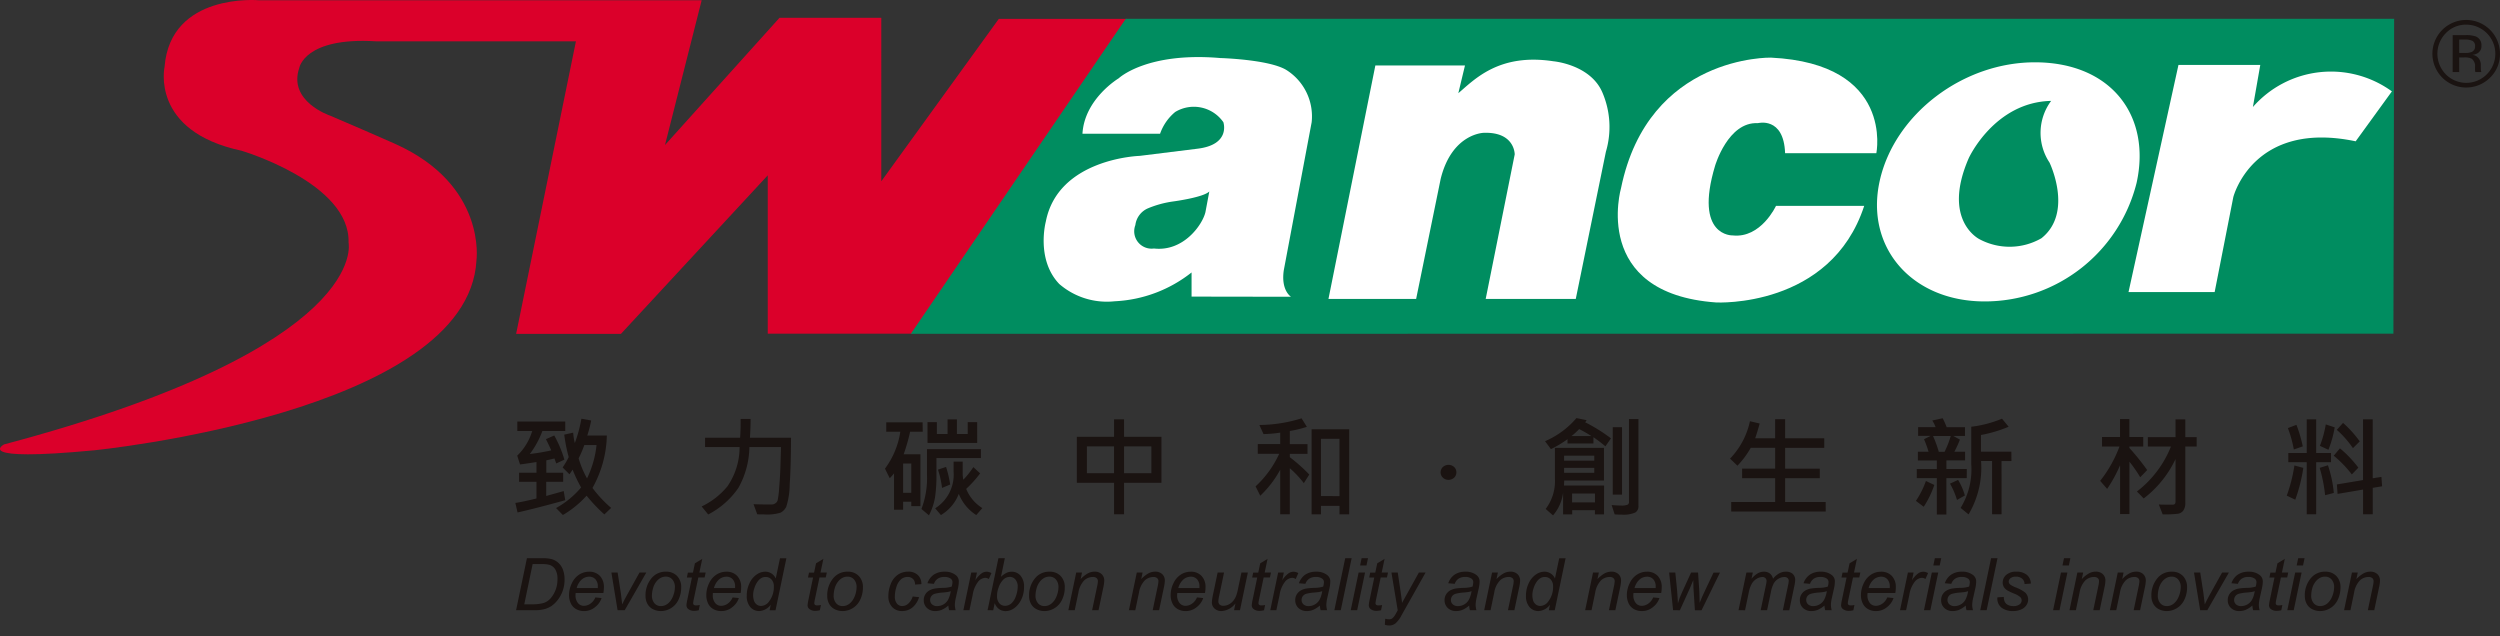
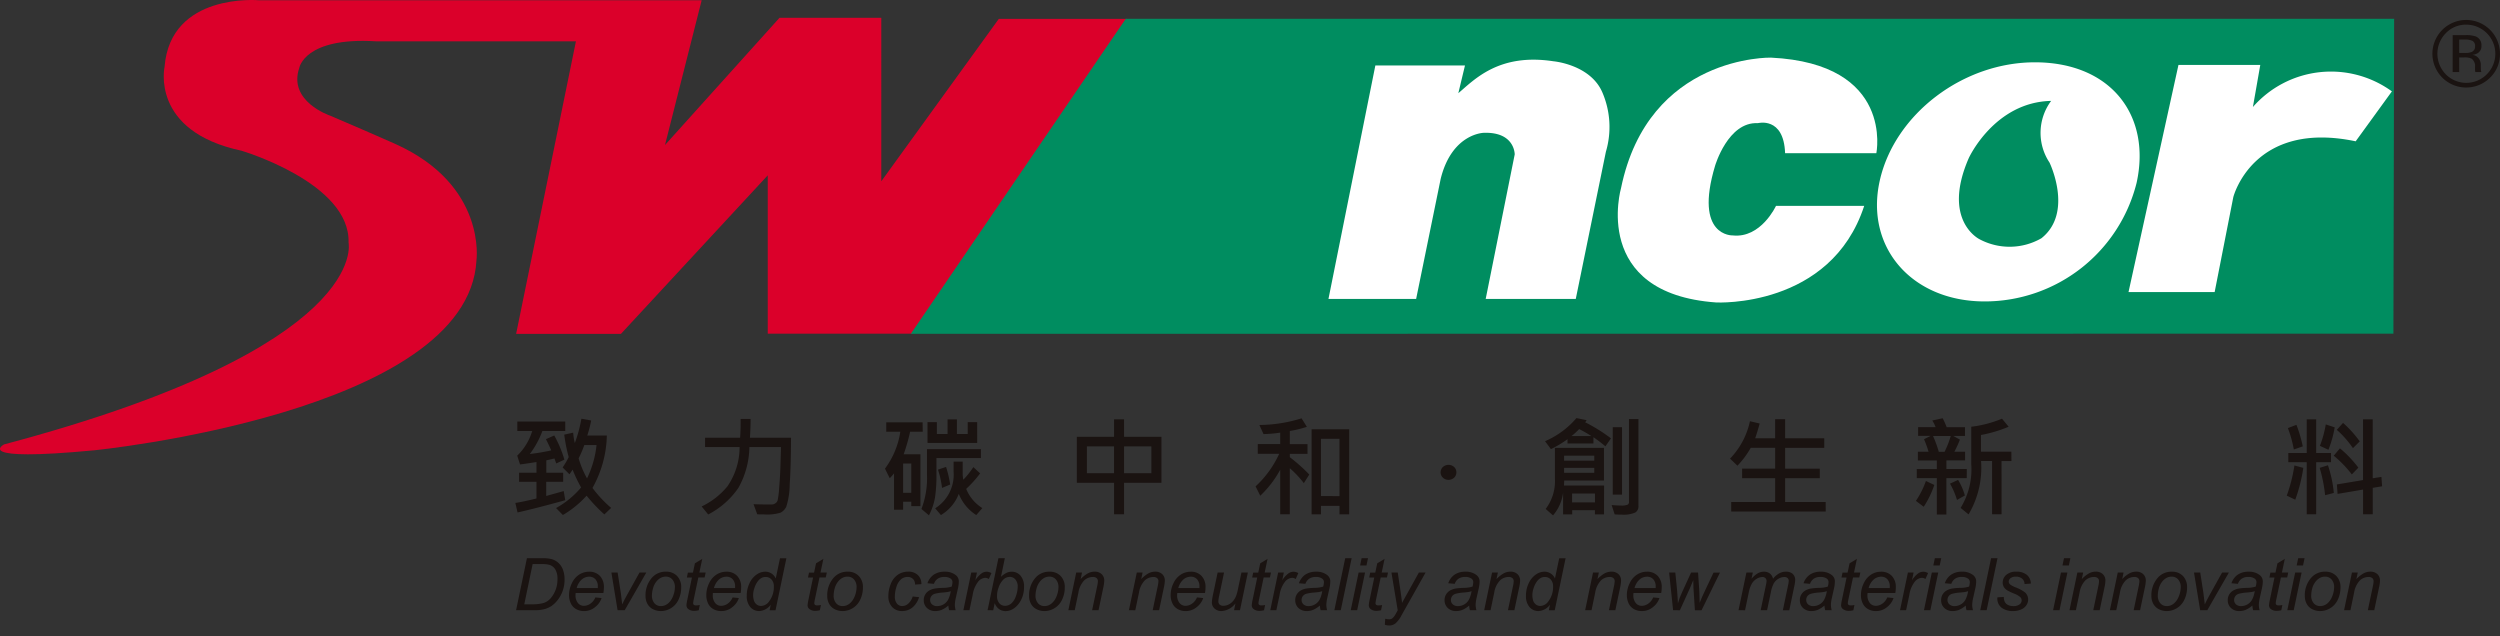
<svg xmlns="http://www.w3.org/2000/svg" width="220" height="56" viewBox="0 0 220 56">
  <rect x="0" y="0" width="220" height="56" fill="#333333" stroke="none" />
  <defs>
    <clipPath id="clip-path">
      <rect id="Rectangle_802" data-name="Rectangle 802" width="220" height="56" transform="translate(581 5128)" fill="#fff" stroke="#707070" stroke-width="1" />
    </clipPath>
  </defs>
  <g id="swancor-logo" transform="translate(-581 -5128)" clip-path="url(#clip-path)">
    <g id="Group_1712" data-name="Group 1712" transform="translate(331.119 4680.934)">
      <g id="Group_1707" data-name="Group 1707" transform="translate(249.881 447.066)">
        <g id="Group_1706" data-name="Group 1706" transform="translate(0)">
          <path id="Path_524" data-name="Path 524" d="M311.628,447.087H272.639s-7.755-.685-8.275,5.852c0,0-1.276,5.666,6.749,7.385,0,0,9.609,2.83,9.441,8.089,0,0,2.075,9.151-30.313,17.76,0,0-2.934,1.55,7.92.52,0,0,32.915-3.271,33.648-16.706,0,0,.928-6.655-7.174-10.269,0,0-2.62-1.165-5.718-2.481,0,0-3.709-1.247-2.7-4.193,0,0,.452-2.731,6.746-2.343h17.6L295.3,476.447h9.223l12.92-13.951v13.93h12.707l18.916-27.7H337.777l-10.342,14.293V448.635h-8.96L308.4,459.828Z" transform="translate(-249.881 -447.066)" fill="#db002a" fill-rule="evenodd" />
          <path id="Path_525" data-name="Path 525" d="M700.913,455.98h111.62l-.064,27.707L682,483.7Z" transform="translate(-601.849 -454.324)" fill="#008d60" fill-rule="evenodd" />
          <path id="Path_526" data-name="Path 526" d="M1258.891,497.819h7.58l1.641-8.355s1.725-6.812,10.769-4.914l3.188-4.394a9.125,9.125,0,0,0-12.232,1.376l.649-3.7h-7.2Z" transform="translate(-1071.582 -472.115)" fill="#fff" fill-rule="evenodd" />
          <path id="Path_527" data-name="Path 527" d="M883.763,475.852h7.887l-.585,2.438c1.4-1.174,3.548-3.544,8.358-2.809,0,0,3.287.276,4.332,2.777a7.692,7.692,0,0,1,.294,5.192L901.4,496.395h-7.927l2.553-12.717s.024-1.995-2.725-1.9c0,0-2.793.046-3.788,4.045l-2.161,10.573h-7.715Z" transform="translate(-762.732 -470.09)" fill="#fff" fill-rule="evenodd" />
-           <path id="Path_528" data-name="Path 528" d="M768.2,479.841a4.818,4.818,0,0,0-2.244-4.608c-1.551-.922-5.8-1.039-5.8-1.039-6.486-.556-8.939,1.784-8.939,1.784s-3.009,1.8-3.187,4.876h6.831a4.326,4.326,0,0,1,1.332-1.915,3.167,3.167,0,0,1,4.237.9s.686,1.993-2.316,2.338l-5.047.626s-7.181.21-8.262,5.787c0,0-.887,3.313,1.179,5.482a6.407,6.407,0,0,0,4.883,1.526,11.784,11.784,0,0,0,6.765-2.536v2.125l8.753.014s-.907-.544-.635-2.347Zm-9.349,7.919c-.258,1.092-1.919,3.492-4.531,3.194a1.528,1.528,0,0,1-1.634-2.061,1.853,1.853,0,0,1,1.114-1.477,8.952,8.952,0,0,1,2.2-.6s2.663-.35,3.193-.881Z" transform="translate(-652.774 -469.086)" fill="#fff" fill-rule="evenodd" />
          <path id="Path_529" data-name="Path 529" d="M1031.483,482.772h8.028s1.6-7.88-9.276-8.408c0,0-10.781-.254-13.191,11.479,0,0-2.689,9.278,8.375,10.067,0,0,10.075.525,13.023-8.5h-7.763s-1.321,2.87-3.808,2.6c0,0-3.435.132-1.552-6.128,0,0,1.139-3.893,3.761-3.751,0,0,2.284-.614,2.4,2.634" transform="translate(-874.392 -469.293)" fill="#fff" fill-rule="evenodd" />
          <path id="Path_530" data-name="Path 530" d="M1153.739,476.586c-6.405-.055-12.454,4.559-13.761,10.425s2.832,10.617,9.234,10.617a13.785,13.785,0,0,0,13.368-10.423c1.3-5.867-2.171-10.564-8.841-10.62m.466,15.484a5.618,5.618,0,0,1-5.441.087s-3.354-1.626-.949-7.143c0,0,2.251-4.924,7.247-5.032a4.72,4.72,0,0,0-.142,5.428s2.136,4.4-.715,6.66" transform="translate(-974.562 -471.102)" fill="#fff" fill-rule="evenodd" />
          <path id="Path_531" data-name="Path 531" d="M1404.146,457.739a2.586,2.586,0,0,0,0,3.62,2.542,2.542,0,0,0,3.608,0,2.559,2.559,0,0,0-1.807-4.37,2.445,2.445,0,0,0-1.8.749m3.9,3.909a2.973,2.973,0,1,1,.867-2.1,2.859,2.859,0,0,1-.867,2.1m-1.545-3.226a1.462,1.462,0,0,0-.689-.122h-.488v1.18h.518a1.49,1.49,0,0,0,.54-.072.5.5,0,0,0,.338-.509.494.494,0,0,0-.219-.477m-.614-.511a2.552,2.552,0,0,1,.893.114.812.812,0,0,1,.5.825.708.708,0,0,1-.319.642,1.214,1.214,0,0,1-.473.159.794.794,0,0,1,.561.317.942.942,0,0,1,.177.5v.238c0,.077.005.158.008.243a.477.477,0,0,0,.028.172l.017.04h-.534c0-.01,0-.022-.006-.035a.082.082,0,0,1-.008-.036l-.015-.106v-.255a.808.808,0,0,0-.3-.748,1.4,1.4,0,0,0-.641-.107h-.451v1.287h-.575V457.91Z" transform="translate(-1188.916 -454.819)" fill="#1a1311" fill-rule="evenodd" />
        </g>
      </g>
      <g id="Group_1709" data-name="Group 1709" transform="translate(295.293 496.189)">
        <g id="Group_1708" data-name="Group 1708" transform="translate(0 0)">
          <path id="Path_532" data-name="Path 532" d="M495,716.25l.955-4.575h1.38a3.043,3.043,0,0,1,.758.072,1.453,1.453,0,0,1,.64.345,1.56,1.56,0,0,1,.4.619,2.45,2.45,0,0,1,.134.834,2.9,2.9,0,0,1-.167,1.006,2.933,2.933,0,0,1-.437.8,2.446,2.446,0,0,1-.565.54,2.126,2.126,0,0,1-.7.288,3.361,3.361,0,0,1-.752.072Zm.721-.518h.724a3.767,3.767,0,0,0,.87-.091,1.285,1.285,0,0,0,.406-.165,1.6,1.6,0,0,0,.4-.372,2.538,2.538,0,0,0,.379-.7,2.606,2.606,0,0,0,.142-.891,1.567,1.567,0,0,0-.194-.854.922.922,0,0,0-.493-.395,2.425,2.425,0,0,0-.69-.072h-.808Z" transform="translate(-494.997 -711.675)" fill="#1a1311" />
          <path id="Path_533" data-name="Path 533" d="M522.415,720.323l.549.056a1.661,1.661,0,0,1-.544.777,1.5,1.5,0,0,1-1.016.369,1.374,1.374,0,0,1-.675-.17,1.116,1.116,0,0,1-.468-.495,1.645,1.645,0,0,1-.161-.74,2.353,2.353,0,0,1,.251-1.053,1.789,1.789,0,0,1,.651-.758,1.606,1.606,0,0,1,.864-.248,1.253,1.253,0,0,1,.947.368,1.389,1.389,0,0,1,.354,1.005,2.981,2.981,0,0,1-.044.5h-2.44a1.341,1.341,0,0,0-.013.175,1.049,1.049,0,0,0,.214.71.667.667,0,0,0,.523.245,1.007,1.007,0,0,0,.571-.19A1.243,1.243,0,0,0,522.415,720.323Zm-1.642-.821h1.86c0-.058,0-.1,0-.125a.917.917,0,0,0-.212-.651.716.716,0,0,0-.546-.226,1,1,0,0,0-.66.25A1.494,1.494,0,0,0,520.773,719.5Z" transform="translate(-515.436 -716.874)" fill="#1a1311" />
          <path id="Path_534" data-name="Path 534" d="M540.717,721.777l-.543-3.314h.549l.284,1.826q.047.3.116.977.162-.353.415-.808l1.108-1.994h.6l-1.9,3.314Z" transform="translate(-531.782 -717.202)" fill="#1a1311" />
          <path id="Path_535" data-name="Path 535" d="M556.337,720.191a2.316,2.316,0,0,1,.571-1.607,1.582,1.582,0,0,1,1.236-.524,1.29,1.29,0,0,1,.966.375,1.383,1.383,0,0,1,.367,1.011,2.47,2.47,0,0,1-.231,1.063,1.714,1.714,0,0,1-.657.753,1.683,1.683,0,0,1-.9.262,1.5,1.5,0,0,1-.7-.165,1.148,1.148,0,0,1-.484-.468A1.425,1.425,0,0,1,556.337,720.191Zm.565-.056a1.007,1.007,0,0,0,.225.71.744.744,0,0,0,.571.242.94.94,0,0,0,.359-.073,1.037,1.037,0,0,0,.33-.223,1.523,1.523,0,0,0,.261-.342,2.02,2.02,0,0,0,.173-.414,2,2,0,0,0,.1-.593,1,1,0,0,0-.226-.7.738.738,0,0,0-.57-.248.949.949,0,0,0-.484.127,1.291,1.291,0,0,0-.395.37,1.657,1.657,0,0,0-.259.567A2.348,2.348,0,0,0,556.9,720.135Z" transform="translate(-544.943 -716.874)" fill="#1a1311" />
          <path id="Path_536" data-name="Path 536" d="M576.9,716.039l-.094.462a1.544,1.544,0,0,1-.393.053.814.814,0,0,1-.537-.165.42.42,0,0,1-.15-.34,3.424,3.424,0,0,1,.081-.5l.4-1.926h-.447l.091-.437h.446l.172-.815.646-.39-.253,1.2h.555l-.094.437h-.552l-.384,1.832a3.421,3.421,0,0,0-.072.418.2.2,0,0,0,.058.153.276.276,0,0,0,.189.053A1.351,1.351,0,0,0,576.9,716.039Z" transform="translate(-560.729 -711.923)" fill="#1a1311" />
          <path id="Path_537" data-name="Path 537" d="M587.449,720.323l.549.056a1.662,1.662,0,0,1-.545.777,1.5,1.5,0,0,1-1.016.369,1.374,1.374,0,0,1-.675-.17,1.116,1.116,0,0,1-.468-.495,1.644,1.644,0,0,1-.16-.74,2.356,2.356,0,0,1,.251-1.053,1.79,1.79,0,0,1,.651-.758,1.607,1.607,0,0,1,.864-.248,1.254,1.254,0,0,1,.947.368,1.39,1.39,0,0,1,.354,1.005,2.981,2.981,0,0,1-.044.5h-2.44a1.352,1.352,0,0,0-.013.175,1.05,1.05,0,0,0,.214.71.667.667,0,0,0,.523.245,1.006,1.006,0,0,0,.571-.19A1.243,1.243,0,0,0,587.449,720.323Zm-1.642-.821h1.86c0-.058,0-.1,0-.125a.917.917,0,0,0-.212-.651.716.716,0,0,0-.546-.226,1,1,0,0,0-.66.25A1.5,1.5,0,0,0,585.808,719.5Z" transform="translate(-568.391 -716.874)" fill="#1a1311" />
          <path id="Path_538" data-name="Path 538" d="M606.411,715.77a1.361,1.361,0,0,1-1.011.555,1.013,1.013,0,0,1-.785-.348,1.46,1.46,0,0,1-.314-1.01,2.46,2.46,0,0,1,.248-1.106,1.874,1.874,0,0,1,.621-.751,1.336,1.336,0,0,1,.748-.25,1,1,0,0,1,.933.6l.375-1.782h.562l-.955,4.575h-.521Zm-1.548-.908a1.746,1.746,0,0,0,.069.546.721.721,0,0,0,.234.333.615.615,0,0,0,.4.133.883.883,0,0,0,.7-.4,2.051,2.051,0,0,0,.418-1.311.867.867,0,0,0-.206-.615.677.677,0,0,0-.518-.222.759.759,0,0,0-.37.091,1.081,1.081,0,0,0-.331.307,1.939,1.939,0,0,0-.276.551A1.877,1.877,0,0,0,604.864,714.861Z" transform="translate(-583.998 -711.675)" fill="#1a1311" />
          <path id="Path_539" data-name="Path 539" d="M634.287,716.039l-.094.462a1.541,1.541,0,0,1-.393.053.814.814,0,0,1-.537-.165.42.42,0,0,1-.15-.34,3.426,3.426,0,0,1,.081-.5l.4-1.926h-.447l.091-.437h.446l.172-.815.646-.39-.252,1.2h.555l-.094.437h-.552l-.384,1.832a3.408,3.408,0,0,0-.072.418.2.2,0,0,0,.058.153.275.275,0,0,0,.189.053A1.353,1.353,0,0,0,634.287,716.039Z" transform="translate(-607.457 -711.923)" fill="#1a1311" />
          <path id="Path_540" data-name="Path 540" d="M642.421,720.191a2.316,2.316,0,0,1,.571-1.607,1.583,1.583,0,0,1,1.236-.524,1.29,1.29,0,0,1,.966.375,1.383,1.383,0,0,1,.367,1.011,2.474,2.474,0,0,1-.231,1.063,1.717,1.717,0,0,1-.657.753,1.682,1.682,0,0,1-.9.262,1.5,1.5,0,0,1-.7-.165,1.146,1.146,0,0,1-.484-.468A1.426,1.426,0,0,1,642.421,720.191Zm.565-.056a1.007,1.007,0,0,0,.225.71.744.744,0,0,0,.571.242.938.938,0,0,0,.359-.073,1.038,1.038,0,0,0,.331-.223,1.513,1.513,0,0,0,.261-.342,2.231,2.231,0,0,0,.27-1.006,1,1,0,0,0-.226-.7.738.738,0,0,0-.57-.248.948.948,0,0,0-.484.127,1.291,1.291,0,0,0-.395.37,1.655,1.655,0,0,0-.259.567A2.353,2.353,0,0,0,642.986,720.135Z" transform="translate(-615.036 -716.874)" fill="#1a1311" />
          <path id="Path_541" data-name="Path 541" d="M673.509,720.242l.564.059a1.9,1.9,0,0,1-.6.922,1.423,1.423,0,0,1-.891.3,1.159,1.159,0,0,1-.876-.35,1.354,1.354,0,0,1-.335-.977,2.782,2.782,0,0,1,.215-1.067,1.726,1.726,0,0,1,.616-.8,1.588,1.588,0,0,1,.916-.273,1.167,1.167,0,0,1,.846.3,1.059,1.059,0,0,1,.312.8l-.556.037a.674.674,0,0,0-.182-.493.643.643,0,0,0-.473-.178.874.874,0,0,0-.59.216,1.416,1.416,0,0,0-.392.654,2.734,2.734,0,0,0-.142.844.938.938,0,0,0,.187.636.592.592,0,0,0,.462.212.813.813,0,0,0,.526-.209A1.379,1.379,0,0,0,673.509,720.242Z" transform="translate(-638.606 -716.874)" fill="#1a1311" />
          <path id="Path_542" data-name="Path 542" d="M690.318,721.037a2.229,2.229,0,0,1-.565.37,1.45,1.45,0,0,1-.58.117,1.022,1.022,0,0,1-.74-.27.917.917,0,0,1-.281-.691.945.945,0,0,1,.127-.492.992.992,0,0,1,.335-.343,1.486,1.486,0,0,1,.512-.185,5.687,5.687,0,0,1,.722-.06,2.588,2.588,0,0,0,.763-.112,1.465,1.465,0,0,0,.066-.384.371.371,0,0,0-.144-.309.909.909,0,0,0-.574-.156,1,1,0,0,0-.582.158.887.887,0,0,0-.329.448l-.571-.05a1.489,1.489,0,0,1,.554-.755,1.643,1.643,0,0,1,.956-.262,1.493,1.493,0,0,1,.974.293.692.692,0,0,1,.275.568,2.856,2.856,0,0,1-.078.615l-.184.824a3.106,3.106,0,0,0-.087.639,2.132,2.132,0,0,0,.069.449h-.571A2.1,2.1,0,0,1,690.318,721.037Zm.209-1.267a1.36,1.36,0,0,1-.254.072q-.136.025-.454.053a3.46,3.46,0,0,0-.7.111.579.579,0,0,0-.305.214.551.551,0,0,0-.1.325.51.51,0,0,0,.164.39.66.66,0,0,0,.467.153,1.1,1.1,0,0,0,.949-.562A2.418,2.418,0,0,0,690.527,719.77Z" transform="translate(-652.273 -716.874)" fill="#1a1311" />
          <path id="Path_543" data-name="Path 543" d="M706.919,721.449l.693-3.314h.5l-.14.677a2.3,2.3,0,0,1,.5-.568.825.825,0,0,1,.5-.184.982.982,0,0,1,.415.122l-.231.524a.539.539,0,0,0-.322-.106.871.871,0,0,0-.609.331,2.516,2.516,0,0,0-.49,1.189l-.281,1.329Z" transform="translate(-667.554 -716.874)" fill="#1a1311" />
          <path id="Path_544" data-name="Path 544" d="M718.377,716.25l.955-4.575h.565l-.34,1.636a1.99,1.99,0,0,1,.487-.348,1.07,1.07,0,0,1,.456-.1,1,1,0,0,1,.776.346,1.463,1.463,0,0,1,.31,1.008,2.47,2.47,0,0,1-.125.805,2.233,2.233,0,0,1-.309.613,1.935,1.935,0,0,1-.38.4,1.509,1.509,0,0,1-.4.222,1.175,1.175,0,0,1-.4.073.988.988,0,0,1-.577-.174,1.118,1.118,0,0,1-.39-.529l-.131.627Zm.836-1.36,0,.106a.925.925,0,0,0,.2.646.658.658,0,0,0,.505.222.833.833,0,0,0,.545-.207,1.489,1.489,0,0,0,.407-.648,2.4,2.4,0,0,0,.159-.811.956.956,0,0,0-.2-.649.634.634,0,0,0-.5-.231.811.811,0,0,0-.561.236,1.764,1.764,0,0,0-.428.726A1.924,1.924,0,0,0,719.213,714.89Z" transform="translate(-676.883 -711.675)" fill="#1a1311" />
          <path id="Path_545" data-name="Path 545" d="M738.049,720.191a2.316,2.316,0,0,1,.571-1.607,1.582,1.582,0,0,1,1.236-.524,1.291,1.291,0,0,1,.966.375,1.383,1.383,0,0,1,.367,1.011,2.473,2.473,0,0,1-.231,1.063,1.714,1.714,0,0,1-.657.753,1.682,1.682,0,0,1-.9.262,1.5,1.5,0,0,1-.7-.165,1.147,1.147,0,0,1-.484-.468A1.425,1.425,0,0,1,738.049,720.191Zm.565-.056a1.007,1.007,0,0,0,.225.71.744.744,0,0,0,.571.242.94.94,0,0,0,.359-.073,1.038,1.038,0,0,0,.33-.223,1.519,1.519,0,0,0,.261-.342,2.024,2.024,0,0,0,.173-.414,2,2,0,0,0,.1-.593,1,1,0,0,0-.226-.7.738.738,0,0,0-.57-.248.949.949,0,0,0-.484.127,1.292,1.292,0,0,0-.395.37,1.657,1.657,0,0,0-.259.567A2.348,2.348,0,0,0,738.614,720.135Z" transform="translate(-692.901 -716.874)" fill="#1a1311" />
          <path id="Path_546" data-name="Path 546" d="M756.648,721.449l.692-3.314h.512l-.122.577a2.717,2.717,0,0,1,.624-.5,1.239,1.239,0,0,1,.593-.156.88.88,0,0,1,.632.219.768.768,0,0,1,.229.583,3.257,3.257,0,0,1-.081.581l-.421,2.007h-.565l.44-2.1a2.431,2.431,0,0,0,.066-.453.344.344,0,0,0-.114-.268.475.475,0,0,0-.329-.1,1.11,1.11,0,0,0-.772.312,2,2,0,0,0-.5,1.071l-.321,1.542Z" transform="translate(-708.045 -716.874)" fill="#1a1311" />
          <path id="Path_547" data-name="Path 547" d="M785.343,721.449l.692-3.314h.512l-.122.577a2.713,2.713,0,0,1,.624-.5,1.238,1.238,0,0,1,.593-.156.88.88,0,0,1,.632.219.768.768,0,0,1,.229.583,3.261,3.261,0,0,1-.081.581L788,721.449h-.565l.44-2.1a2.423,2.423,0,0,0,.066-.453.344.344,0,0,0-.114-.268.475.475,0,0,0-.329-.1,1.11,1.11,0,0,0-.772.312,2,2,0,0,0-.5,1.071l-.321,1.542Z" transform="translate(-731.41 -716.874)" fill="#1a1311" />
          <path id="Path_548" data-name="Path 548" d="M807.432,720.323l.549.056a1.664,1.664,0,0,1-.545.777,1.5,1.5,0,0,1-1.016.369,1.374,1.374,0,0,1-.675-.17,1.115,1.115,0,0,1-.468-.495,1.644,1.644,0,0,1-.161-.74,2.354,2.354,0,0,1,.251-1.053,1.788,1.788,0,0,1,.651-.758,1.606,1.606,0,0,1,.864-.248,1.254,1.254,0,0,1,.947.368,1.39,1.39,0,0,1,.354,1.005,2.987,2.987,0,0,1-.044.5H805.7a1.341,1.341,0,0,0-.013.175,1.05,1.05,0,0,0,.214.71.667.667,0,0,0,.523.245,1.007,1.007,0,0,0,.571-.19A1.243,1.243,0,0,0,807.432,720.323Zm-1.642-.821h1.86c0-.058,0-.1,0-.125a.917.917,0,0,0-.212-.651.716.716,0,0,0-.546-.226,1,1,0,0,0-.66.25A1.5,1.5,0,0,0,805.79,719.5Z" transform="translate(-747.51 -716.874)" fill="#1a1311" />
          <path id="Path_549" data-name="Path 549" d="M826.7,721.178a1.667,1.667,0,0,1-1.22.674.872.872,0,0,1-.62-.22.709.709,0,0,1-.236-.538,4.121,4.121,0,0,1,.106-.718l.4-1.913h.565l-.443,2.119a2.143,2.143,0,0,0-.056.412.375.375,0,0,0,.114.292.48.48,0,0,0,.336.1,1.012,1.012,0,0,0,.463-.115,1.234,1.234,0,0,0,.39-.312,1.638,1.638,0,0,0,.267-.465,4.146,4.146,0,0,0,.159-.6l.3-1.432h.565l-.693,3.314h-.521Z" transform="translate(-763.391 -717.202)" fill="#1a1311" />
          <path id="Path_550" data-name="Path 550" d="M844.711,716.039l-.094.462a1.544,1.544,0,0,1-.393.053.813.813,0,0,1-.537-.165.419.419,0,0,1-.15-.34,3.424,3.424,0,0,1,.081-.5l.4-1.926h-.446l.091-.437h.446l.172-.815.646-.39-.253,1.2h.555l-.093.437h-.552l-.384,1.832a3.421,3.421,0,0,0-.072.418.2.2,0,0,0,.058.153.276.276,0,0,0,.189.053A1.351,1.351,0,0,0,844.711,716.039Z" transform="translate(-778.794 -711.923)" fill="#1a1311" />
          <path id="Path_551" data-name="Path 551" d="M852.308,721.449l.693-3.314h.5l-.14.677a2.291,2.291,0,0,1,.5-.568.825.825,0,0,1,.5-.184.984.984,0,0,1,.415.122l-.231.524a.539.539,0,0,0-.322-.106.871.871,0,0,0-.609.331,2.515,2.515,0,0,0-.49,1.189l-.281,1.329Z" transform="translate(-785.936 -716.874)" fill="#1a1311" />
          <path id="Path_552" data-name="Path 552" d="M866.3,721.037a2.233,2.233,0,0,1-.564.37,1.451,1.451,0,0,1-.581.117,1.022,1.022,0,0,1-.74-.27.917.917,0,0,1-.281-.691.946.946,0,0,1,.127-.492.991.991,0,0,1,.335-.343,1.486,1.486,0,0,1,.512-.185,5.687,5.687,0,0,1,.722-.06,2.589,2.589,0,0,0,.763-.112,1.48,1.48,0,0,0,.066-.384.371.371,0,0,0-.144-.309.908.908,0,0,0-.574-.156,1,1,0,0,0-.582.158.887.887,0,0,0-.329.448l-.571-.05a1.491,1.491,0,0,1,.554-.755,1.644,1.644,0,0,1,.957-.262,1.491,1.491,0,0,1,.973.293.69.69,0,0,1,.275.568,2.921,2.921,0,0,1-.077.615l-.185.824a3.15,3.15,0,0,0-.086.639,2.144,2.144,0,0,0,.068.449h-.571A2.067,2.067,0,0,1,866.3,721.037Zm.209-1.267a1.369,1.369,0,0,1-.255.072q-.136.025-.454.053a3.454,3.454,0,0,0-.7.111.578.578,0,0,0-.306.214.551.551,0,0,0-.1.325.51.51,0,0,0,.164.39.659.659,0,0,0,.467.153,1.1,1.1,0,0,0,.949-.562A2.418,2.418,0,0,0,866.509,719.77Z" transform="translate(-795.565 -716.874)" fill="#1a1311" />
          <path id="Path_553" data-name="Path 553" d="M882.666,716.25l.956-4.575h.565l-.955,4.575Z" transform="translate(-810.655 -711.675)" fill="#1a1311" />
          <path id="Path_554" data-name="Path 554" d="M890.425,716.25l.693-3.314h.566l-.693,3.314Zm.824-3.935.134-.64h.561l-.134.64Z" transform="translate(-816.972 -711.675)" fill="#1a1311" />
          <path id="Path_555" data-name="Path 555" d="M900.152,716.039l-.093.462a1.546,1.546,0,0,1-.393.053.813.813,0,0,1-.537-.165.418.418,0,0,1-.15-.34,3.419,3.419,0,0,1,.081-.5l.4-1.926h-.446l.091-.437h.446l.171-.815.646-.39-.253,1.2h.556l-.094.437h-.552l-.384,1.832a3.442,3.442,0,0,0-.072.418.2.2,0,0,0,.058.153.275.275,0,0,0,.189.053A1.352,1.352,0,0,0,900.152,716.039Z" transform="translate(-823.937 -711.923)" fill="#1a1311" />
          <path id="Path_556" data-name="Path 556" d="M906.6,723.057l.034-.531a1.227,1.227,0,0,0,.341.05.457.457,0,0,0,.277-.078,1.289,1.289,0,0,0,.3-.387l.181-.325-.552-3.324h.555l.25,1.676q.075.5.128.992l1.482-2.668h.589l-2.112,3.754a2.392,2.392,0,0,1-.543.727.885.885,0,0,1-.546.178A1.156,1.156,0,0,1,906.6,723.057Z" transform="translate(-830.146 -717.202)" fill="#1a1311" />
          <path id="Path_557" data-name="Path 557" d="M937.045,721.037a2.229,2.229,0,0,1-.565.37,1.447,1.447,0,0,1-.58.117,1.024,1.024,0,0,1-.74-.27.917.917,0,0,1-.281-.691.95.95,0,0,1,.126-.492.989.989,0,0,1,.336-.343,1.478,1.478,0,0,1,.511-.185,5.7,5.7,0,0,1,.723-.06,2.594,2.594,0,0,0,.763-.112,1.476,1.476,0,0,0,.065-.384.373.373,0,0,0-.143-.309.911.911,0,0,0-.575-.156,1,1,0,0,0-.582.158.888.888,0,0,0-.33.448l-.571-.05a1.492,1.492,0,0,1,.554-.755,1.643,1.643,0,0,1,.956-.262,1.493,1.493,0,0,1,.974.293.692.692,0,0,1,.275.568,2.876,2.876,0,0,1-.078.615l-.184.824a3.112,3.112,0,0,0-.087.639,2.139,2.139,0,0,0,.069.449h-.571A2.037,2.037,0,0,1,937.045,721.037Zm.208-1.267a1.352,1.352,0,0,1-.254.072q-.135.025-.454.053a3.458,3.458,0,0,0-.7.111.581.581,0,0,0-.306.214.551.551,0,0,0-.1.325.511.511,0,0,0,.164.39.658.658,0,0,0,.467.153,1.1,1.1,0,0,0,.948-.562A2.367,2.367,0,0,0,937.253,719.77Z" transform="translate(-853.169 -716.874)" fill="#1a1311" />
          <path id="Path_558" data-name="Path 558" d="M953.645,721.449l.693-3.314h.511l-.121.577a2.705,2.705,0,0,1,.624-.5,1.237,1.237,0,0,1,.593-.156.88.88,0,0,1,.632.219.768.768,0,0,1,.229.583,3.261,3.261,0,0,1-.081.581l-.422,2.007h-.565l.44-2.1a2.437,2.437,0,0,0,.065-.453.345.345,0,0,0-.114-.268.473.473,0,0,0-.329-.1,1.108,1.108,0,0,0-.772.312,1.993,1.993,0,0,0-.5,1.071l-.321,1.542Z" transform="translate(-868.449 -716.874)" fill="#1a1311" />
          <path id="Path_559" data-name="Path 559" d="M975.56,715.77a1.363,1.363,0,0,1-1.011.555,1.014,1.014,0,0,1-.786-.348,1.463,1.463,0,0,1-.314-1.01,2.45,2.45,0,0,1,.249-1.106,1.873,1.873,0,0,1,.621-.751,1.331,1.331,0,0,1,.747-.25,1,1,0,0,1,.933.6l.375-1.782h.562l-.955,4.575h-.521Zm-1.548-.908a1.715,1.715,0,0,0,.069.546.713.713,0,0,0,.234.333.611.611,0,0,0,.4.133.885.885,0,0,0,.7-.4,2.051,2.051,0,0,0,.418-1.311.867.867,0,0,0-.206-.615.675.675,0,0,0-.517-.222.76.76,0,0,0-.37.091,1.076,1.076,0,0,0-.331.307,1.925,1.925,0,0,0-.276.551A1.867,1.867,0,0,0,974.012,714.861Z" transform="translate(-884.575 -711.675)" fill="#1a1311" />
          <path id="Path_560" data-name="Path 560" d="M1001.475,721.449l.693-3.314h.511l-.121.577a2.7,2.7,0,0,1,.624-.5,1.237,1.237,0,0,1,.593-.156.879.879,0,0,1,.632.219.768.768,0,0,1,.229.583,3.261,3.261,0,0,1-.081.581l-.422,2.007h-.564l.44-2.1a2.434,2.434,0,0,0,.065-.453.345.345,0,0,0-.114-.268.474.474,0,0,0-.329-.1,1.108,1.108,0,0,0-.772.312,1.993,1.993,0,0,0-.5,1.071l-.321,1.542Z" transform="translate(-907.394 -716.874)" fill="#1a1311" />
          <path id="Path_561" data-name="Path 561" d="M1023.563,720.323l.549.056a1.655,1.655,0,0,1-.545.777,1.5,1.5,0,0,1-1.016.369,1.376,1.376,0,0,1-.676-.17,1.118,1.118,0,0,1-.468-.495,1.655,1.655,0,0,1-.161-.74,2.357,2.357,0,0,1,.252-1.053,1.785,1.785,0,0,1,.65-.758,1.607,1.607,0,0,1,.864-.248,1.252,1.252,0,0,1,.947.368,1.388,1.388,0,0,1,.354,1.005,3,3,0,0,1-.043.5h-2.441a1.332,1.332,0,0,0-.012.175,1.051,1.051,0,0,0,.213.71.669.669,0,0,0,.523.245,1.009,1.009,0,0,0,.572-.19A1.24,1.24,0,0,0,1023.563,720.323Zm-1.641-.821h1.86c0-.058,0-.1,0-.125a.913.913,0,0,0-.213-.651.714.714,0,0,0-.546-.226,1,1,0,0,0-.66.25A1.5,1.5,0,0,0,1021.921,719.5Z" transform="translate(-923.494 -716.874)" fill="#1a1311" />
          <path id="Path_562" data-name="Path 562" d="M1041.619,721.777l-.347-3.314h.543l.15,1.489.06.836q.007.094.019.378.094-.318.159-.489t.209-.485l.79-1.729h.615l.11,1.657q.024.378.031,1.008.157-.418.509-1.161l.712-1.5h.565l-1.62,3.314h-.586l-.125-1.944q-.013-.181-.018-.706c-.086.223-.186.463-.3.721l-.877,1.929Z" transform="translate(-939.799 -717.202)" fill="#1a1311" />
          <path id="Path_563" data-name="Path 563" d="M1074.137,721.449l.693-3.314h.565l-.115.546a2.256,2.256,0,0,1,.563-.487,1.112,1.112,0,0,1,.539-.134.812.812,0,0,1,.517.164.778.778,0,0,1,.273.457,1.858,1.858,0,0,1,.532-.467,1.2,1.2,0,0,1,.588-.154.877.877,0,0,1,.623.2.725.725,0,0,1,.207.553,2.917,2.917,0,0,1-.072.506l-.446,2.134h-.565l.456-2.191a2.068,2.068,0,0,0,.06-.384.327.327,0,0,0-.1-.256.417.417,0,0,0-.29-.094,1.018,1.018,0,0,0-.515.153,1.106,1.106,0,0,0-.407.4,2.686,2.686,0,0,0-.254.763l-.338,1.607h-.565l.468-2.238a1.757,1.757,0,0,0,.05-.324.35.35,0,0,0-.1-.262.357.357,0,0,0-.263-.1,1.008,1.008,0,0,0-.5.153,1.207,1.207,0,0,0-.429.426,2.544,2.544,0,0,0-.272.779l-.328,1.567Z" transform="translate(-966.559 -716.874)" fill="#1a1311" />
          <path id="Path_564" data-name="Path 564" d="M1105.352,721.037a2.23,2.23,0,0,1-.565.37,1.445,1.445,0,0,1-.58.117,1.024,1.024,0,0,1-.74-.27.917.917,0,0,1-.28-.691.949.949,0,0,1,.126-.492.993.993,0,0,1,.336-.343,1.482,1.482,0,0,1,.511-.185,5.705,5.705,0,0,1,.723-.06,2.594,2.594,0,0,0,.763-.112,1.471,1.471,0,0,0,.065-.384.373.373,0,0,0-.143-.309.911.911,0,0,0-.575-.156.994.994,0,0,0-.582.158.887.887,0,0,0-.33.448l-.571-.05a1.493,1.493,0,0,1,.554-.755,1.644,1.644,0,0,1,.956-.262,1.492,1.492,0,0,1,.974.293.692.692,0,0,1,.275.568,2.884,2.884,0,0,1-.078.615l-.184.824a3.1,3.1,0,0,0-.087.639,2.156,2.156,0,0,0,.069.449h-.571A2.042,2.042,0,0,1,1105.352,721.037Zm.209-1.267a1.359,1.359,0,0,1-.254.072q-.136.025-.454.053a3.459,3.459,0,0,0-.7.111.581.581,0,0,0-.306.214.55.55,0,0,0-.1.325.511.511,0,0,0,.164.39.658.658,0,0,0,.467.153,1.1,1.1,0,0,0,.948-.562A2.375,2.375,0,0,0,1105.56,719.77Z" transform="translate(-990.212 -716.874)" fill="#1a1311" />
          <path id="Path_565" data-name="Path 565" d="M1123.914,716.039l-.094.462a1.546,1.546,0,0,1-.393.053.813.813,0,0,1-.537-.165.417.417,0,0,1-.15-.34,3.437,3.437,0,0,1,.081-.5l.4-1.926h-.446l.09-.437h.447l.172-.815.646-.39-.253,1.2h.556l-.094.437h-.552l-.384,1.832a3.408,3.408,0,0,0-.072.418.2.2,0,0,0,.058.153.275.275,0,0,0,.189.053A1.351,1.351,0,0,0,1123.914,716.039Z" transform="translate(-1006.135 -711.923)" fill="#1a1311" />
          <path id="Path_566" data-name="Path 566" d="M1134.462,720.323l.549.056a1.656,1.656,0,0,1-.545.777,1.5,1.5,0,0,1-1.016.369,1.376,1.376,0,0,1-.676-.17,1.119,1.119,0,0,1-.468-.495,1.657,1.657,0,0,1-.161-.74,2.356,2.356,0,0,1,.252-1.053,1.784,1.784,0,0,1,.65-.758,1.608,1.608,0,0,1,.864-.248,1.252,1.252,0,0,1,.947.368,1.389,1.389,0,0,1,.354,1.005,3.038,3.038,0,0,1-.043.5h-2.441a1.335,1.335,0,0,0-.012.175,1.051,1.051,0,0,0,.213.71.669.669,0,0,0,.523.245,1.008,1.008,0,0,0,.572-.19A1.239,1.239,0,0,0,1134.462,720.323Zm-1.641-.821h1.86c0-.058,0-.1,0-.125a.914.914,0,0,0-.212-.651.714.714,0,0,0-.546-.226,1,1,0,0,0-.659.25A1.5,1.5,0,0,0,1132.821,719.5Z" transform="translate(-1013.793 -716.874)" fill="#1a1311" />
          <path id="Path_567" data-name="Path 567" d="M1150.646,721.449l.693-3.314h.5l-.141.677a2.289,2.289,0,0,1,.5-.568.824.824,0,0,1,.5-.184.982.982,0,0,1,.415.122l-.231.524a.539.539,0,0,0-.321-.106.871.871,0,0,0-.609.331,2.512,2.512,0,0,0-.49,1.189l-.28,1.329Z" transform="translate(-1028.856 -716.874)" fill="#1a1311" />
          <path id="Path_568" data-name="Path 568" d="M1161.985,716.25l.693-3.314h.565l-.693,3.314Zm.824-3.935.134-.64h.562l-.134.64Z" transform="translate(-1038.089 -711.675)" fill="#1a1311" />
          <path id="Path_569" data-name="Path 569" d="M1172.284,721.037a2.234,2.234,0,0,1-.565.37,1.447,1.447,0,0,1-.58.117,1.024,1.024,0,0,1-.74-.27.917.917,0,0,1-.28-.691.95.95,0,0,1,.126-.492.988.988,0,0,1,.336-.343,1.48,1.48,0,0,1,.511-.185,5.708,5.708,0,0,1,.723-.06,2.594,2.594,0,0,0,.763-.112,1.478,1.478,0,0,0,.065-.384.372.372,0,0,0-.143-.309.911.911,0,0,0-.574-.156.994.994,0,0,0-.582.158.889.889,0,0,0-.33.448l-.571-.05a1.493,1.493,0,0,1,.554-.755,1.643,1.643,0,0,1,.956-.262,1.494,1.494,0,0,1,.974.293.692.692,0,0,1,.275.568,2.876,2.876,0,0,1-.078.615l-.185.824a3.118,3.118,0,0,0-.087.639,2.148,2.148,0,0,0,.069.449h-.571A2.059,2.059,0,0,1,1172.284,721.037Zm.209-1.267a1.359,1.359,0,0,1-.254.072q-.135.025-.454.053a3.456,3.456,0,0,0-.7.111.581.581,0,0,0-.306.214.551.551,0,0,0-.1.325.511.511,0,0,0,.164.39.658.658,0,0,0,.466.153,1.1,1.1,0,0,0,.948-.562A2.369,2.369,0,0,0,1172.492,719.77Z" transform="translate(-1044.711 -716.874)" fill="#1a1311" />
          <path id="Path_570" data-name="Path 570" d="M1188.646,716.25l.955-4.575h.565l-.955,4.575Z" transform="translate(-1059.797 -711.675)" fill="#1a1311" />
          <path id="Path_571" data-name="Path 571" d="M1196.8,720.317l.565-.034a1.028,1.028,0,0,0,.075.415.593.593,0,0,0,.276.281.974.974,0,0,0,.47.109.89.89,0,0,0,.562-.15.443.443,0,0,0,.187-.353.422.422,0,0,0-.112-.278,1.78,1.78,0,0,0-.564-.323,5.382,5.382,0,0,1-.572-.27.917.917,0,0,1-.315-.3.741.741,0,0,1-.107-.4.876.876,0,0,1,.313-.674,1.261,1.261,0,0,1,.874-.281,1.388,1.388,0,0,1,.95.289,1,1,0,0,1,.339.76l-.553.038a.633.633,0,0,0-.211-.474.832.832,0,0,0-.565-.175.694.694,0,0,0-.456.135.379.379,0,0,0-.162.29.353.353,0,0,0,.141.275,2.375,2.375,0,0,0,.484.25,3.231,3.231,0,0,1,.818.443.841.841,0,0,1,.268.63.889.889,0,0,1-.151.484,1.046,1.046,0,0,1-.462.379,1.751,1.751,0,0,1-.732.142,1.653,1.653,0,0,1-.977-.284A1.008,1.008,0,0,1,1196.8,720.317Z" transform="translate(-1066.44 -716.874)" fill="#1a1311" />
          <path id="Path_572" data-name="Path 572" d="M1223.167,716.25l.693-3.314h.565l-.693,3.314Zm.824-3.935.135-.64h.562l-.134.64Z" transform="translate(-1087.906 -711.675)" fill="#1a1311" />
          <path id="Path_573" data-name="Path 573" d="M1230.93,721.449l.693-3.314h.511l-.121.577a2.7,2.7,0,0,1,.624-.5,1.237,1.237,0,0,1,.593-.156.879.879,0,0,1,.632.219.768.768,0,0,1,.229.583,3.26,3.26,0,0,1-.081.581l-.422,2.007h-.565l.441-2.1a2.459,2.459,0,0,0,.065-.453.346.346,0,0,0-.113-.268.474.474,0,0,0-.329-.1,1.108,1.108,0,0,0-.772.312,1.993,1.993,0,0,0-.5,1.071l-.321,1.542Z" transform="translate(-1094.227 -716.874)" fill="#1a1311" />
          <path id="Path_574" data-name="Path 574" d="M1250.065,721.449l.693-3.314h.511l-.121.577a2.705,2.705,0,0,1,.624-.5,1.237,1.237,0,0,1,.593-.156.879.879,0,0,1,.632.219.767.767,0,0,1,.229.583,3.243,3.243,0,0,1-.081.581l-.422,2.007h-.565l.44-2.1a2.43,2.43,0,0,0,.065-.453.345.345,0,0,0-.114-.268.473.473,0,0,0-.329-.1,1.108,1.108,0,0,0-.772.312,1.991,1.991,0,0,0-.5,1.071l-.321,1.542Z" transform="translate(-1109.807 -716.874)" fill="#1a1311" />
          <path id="Path_575" data-name="Path 575" d="M1269.737,720.191a2.319,2.319,0,0,1,.571-1.607,1.583,1.583,0,0,1,1.236-.524,1.291,1.291,0,0,1,.966.375,1.385,1.385,0,0,1,.367,1.011,2.473,2.473,0,0,1-.231,1.063,1.718,1.718,0,0,1-.657.753,1.682,1.682,0,0,1-.9.262,1.5,1.5,0,0,1-.7-.165,1.147,1.147,0,0,1-.484-.468A1.428,1.428,0,0,1,1269.737,720.191Zm.565-.056a1.007,1.007,0,0,0,.225.71.746.746,0,0,0,.572.242.937.937,0,0,0,.358-.073,1.039,1.039,0,0,0,.331-.223,1.522,1.522,0,0,0,.26-.342,2.249,2.249,0,0,0,.27-1.006,1,1,0,0,0-.226-.7.741.741,0,0,0-.57-.248.946.946,0,0,0-.483.127,1.287,1.287,0,0,0-.395.37,1.664,1.664,0,0,0-.259.567A2.357,2.357,0,0,0,1270.3,720.135Z" transform="translate(-1125.826 -716.874)" fill="#1a1311" />
          <path id="Path_576" data-name="Path 576" d="M1290.459,721.777l-.543-3.314h.549l.283,1.826q.048.3.116.977.162-.353.415-.808l1.108-1.994h.6l-1.9,3.314Z" transform="translate(-1142.256 -717.202)" fill="#1a1311" />
          <path id="Path_577" data-name="Path 577" d="M1308.074,721.037a2.226,2.226,0,0,1-.565.37,1.446,1.446,0,0,1-.58.117,1.023,1.023,0,0,1-.74-.27.917.917,0,0,1-.281-.691.95.95,0,0,1,.126-.492.99.99,0,0,1,.336-.343,1.48,1.48,0,0,1,.511-.185,5.71,5.71,0,0,1,.723-.06,2.593,2.593,0,0,0,.763-.112,1.477,1.477,0,0,0,.065-.384.373.373,0,0,0-.143-.309.911.911,0,0,0-.575-.156.994.994,0,0,0-.582.158.889.889,0,0,0-.33.448l-.571-.05a1.491,1.491,0,0,1,.554-.755,1.643,1.643,0,0,1,.956-.262,1.493,1.493,0,0,1,.974.293.692.692,0,0,1,.275.568,2.883,2.883,0,0,1-.078.615l-.184.824a3.1,3.1,0,0,0-.087.639,2.139,2.139,0,0,0,.069.449h-.571A2.032,2.032,0,0,1,1308.074,721.037Zm.208-1.267a1.347,1.347,0,0,1-.254.072q-.135.025-.454.053a3.458,3.458,0,0,0-.7.111.581.581,0,0,0-.306.214.551.551,0,0,0-.1.325.511.511,0,0,0,.164.39.658.658,0,0,0,.466.153,1.1,1.1,0,0,0,.948-.562A2.366,2.366,0,0,0,1308.282,719.77Z" transform="translate(-1155.277 -716.874)" fill="#1a1311" />
          <path id="Path_578" data-name="Path 578" d="M1326.637,716.039l-.094.462a1.546,1.546,0,0,1-.393.053.813.813,0,0,1-.537-.165.418.418,0,0,1-.15-.34,3.412,3.412,0,0,1,.081-.5l.4-1.926h-.447l.09-.437h.446l.172-.815.647-.39-.253,1.2h.556l-.094.437h-.552l-.384,1.832a3.4,3.4,0,0,0-.072.418.2.2,0,0,0,.058.153.275.275,0,0,0,.189.053A1.352,1.352,0,0,0,1326.637,716.039Z" transform="translate(-1171.201 -711.923)" fill="#1a1311" />
          <path id="Path_579" data-name="Path 579" d="M1334.112,716.25l.693-3.314h.566l-.693,3.314Zm.824-3.935.135-.64h.561l-.135.64Z" transform="translate(-1178.242 -711.675)" fill="#1a1311" />
          <path id="Path_580" data-name="Path 580" d="M1342.412,720.191a2.319,2.319,0,0,1,.571-1.607,1.582,1.582,0,0,1,1.236-.524,1.29,1.29,0,0,1,.966.375,1.385,1.385,0,0,1,.367,1.011,2.473,2.473,0,0,1-.231,1.063,1.717,1.717,0,0,1-.657.753,1.682,1.682,0,0,1-.9.262,1.5,1.5,0,0,1-.7-.165,1.147,1.147,0,0,1-.484-.468A1.427,1.427,0,0,1,1342.412,720.191Zm.565-.056a1.006,1.006,0,0,0,.225.71.745.745,0,0,0,.571.242.935.935,0,0,0,.358-.073,1.038,1.038,0,0,0,.331-.223,1.515,1.515,0,0,0,.26-.342,2.251,2.251,0,0,0,.27-1.006,1,1,0,0,0-.226-.7.741.741,0,0,0-.57-.248.948.948,0,0,0-.484.127,1.285,1.285,0,0,0-.395.37,1.669,1.669,0,0,0-.26.567A2.366,2.366,0,0,0,1342.977,720.135Z" transform="translate(-1185.001 -716.874)" fill="#1a1311" />
          <path id="Path_581" data-name="Path 581" d="M1361.011,721.449l.693-3.314h.511l-.121.577a2.7,2.7,0,0,1,.624-.5,1.237,1.237,0,0,1,.593-.156.879.879,0,0,1,.632.219.767.767,0,0,1,.229.583,3.277,3.277,0,0,1-.081.581l-.422,2.007h-.565l.44-2.1a2.427,2.427,0,0,0,.065-.453.346.346,0,0,0-.114-.268.474.474,0,0,0-.329-.1,1.107,1.107,0,0,0-.772.312,1.992,1.992,0,0,0-.5,1.071l-.321,1.542Z" transform="translate(-1200.145 -716.874)" fill="#1a1311" />
        </g>
      </g>
      <g id="Group_1711" data-name="Group 1711" transform="translate(295.233 483.858)">
        <g id="Group_1710" data-name="Group 1710" transform="translate(0)">
          <path id="Path_582" data-name="Path 582" d="M499.064,646.6h-2.013a7.946,7.946,0,0,1-1.105,2.022,16.993,16.993,0,0,0,1.882-.318q-.042-.127-.463-.988l.73-.323a10.468,10.468,0,0,1,.894,2.126l-.721.337-.154-.44q-.52.127-.717.164v1.091h1.484v.8h-1.494v1.245l1.54-.431.136.805q-2.654.735-4.2,1.077l-.191-.838q.674-.1,1.858-.393v-1.465H495v-.8h1.531v-.941q-1.227.192-1.447.211l-.248-.772a5.013,5.013,0,0,0,1.32-2.168h-1.311v-.834h4.218Zm4.036,6.769-.595.571a14.363,14.363,0,0,1-1.563-1.648,8.791,8.791,0,0,1-2.088,1.7l-.6-.613a7.848,7.848,0,0,0,2.205-1.811,12.037,12.037,0,0,1-.749-1.573q-.14.229-.276.412l-.6-.6a7.251,7.251,0,0,0,.534-.913,13.885,13.885,0,0,1-.393-1.976l.786-.173a4.993,4.993,0,0,0,.145.913,11.808,11.808,0,0,0,.576-2.139l.862.154A10.239,10.239,0,0,1,501,647h1.723a9.834,9.834,0,0,1-1.264,4.611A10.76,10.76,0,0,0,503.1,653.365Zm-1.283-5.534H500.74a9.037,9.037,0,0,1-.5,1.17,8.433,8.433,0,0,0,.74,1.765A8.843,8.843,0,0,0,501.817,647.832Z" transform="translate(-494.673 -645.463)" fill="#1a1311" />
          <path id="Path_583" data-name="Path 583" d="M590.788,647.312q-.01,2.57-.117,4.134a6.622,6.622,0,0,1-.3,1.936,1.143,1.143,0,0,1-.508.527,3.972,3.972,0,0,1-1.412.154c-.219,0-.43,0-.636-.014l-.327-.889q.473.028,1.591.028a.562.562,0,0,0,.326-.1.515.515,0,0,0,.2-.248,6.937,6.937,0,0,0,.136-1.079q.08-.929.112-1.856l.052-1.77h-2.781a7.537,7.537,0,0,1-.967,3.589,7.272,7.272,0,0,1-2.657,2.343l-.576-.707a6.609,6.609,0,0,0,2.264-1.765,6.08,6.08,0,0,0,1.074-3.46h-3.039v-.824h3.085q.057-.749.043-1.653h.88q0,.712-.056,1.653Z" transform="translate(-566.53 -645.585)" fill="#1a1311" />
          <path id="Path_584" data-name="Path 584" d="M673.125,646.969h-1.109a16.223,16.223,0,0,1-.567,1.985h1.475v4.564h-.806v-.384H671.4v.7h-.8V650.64q-.289.336-.375.426l-.421-.847a7.2,7.2,0,0,0,1.349-3.249h-1.237v-.824h3.2Zm-1.006,5.379v-2.579H671.4v2.579Zm6.128-3.057h-3.914v1.5a12.961,12.961,0,0,1-.122,1.936,5.289,5.289,0,0,1-.538,1.6l-.66-.557a7.623,7.623,0,0,0,.487-3.038V648.5h4.747Zm-.328-1.334h-4.372v-1.831h.823v1.044h.941v-1.283h.823v1.283h.951v-1.044h.833Zm.454,5.734-.538.613a3.939,3.939,0,0,1-1.535-1.863,3.731,3.731,0,0,1-1.573,1.863l-.506-.594a3.5,3.5,0,0,0,1.621-3.23V649.6h.8V650.6a2.547,2.547,0,0,0,.056.594,7.494,7.494,0,0,0,.884-1.11l.595.553A10.093,10.093,0,0,1,676.95,652,3.554,3.554,0,0,0,678.374,653.692Zm-2.832-2.074-.717.3a8.262,8.262,0,0,0-.355-1.61l.711-.239A9.851,9.851,0,0,1,675.541,651.618Z" transform="translate(-637.278 -645.771)" fill="#1a1311" />
          <path id="Path_585" data-name="Path 585" d="M768.1,651.426H764.81v2.767h-.88v-2.767h-3.277v-4.049h3.277v-1.54h.88v1.54H768.1Zm-4.172-.847v-2.359h-2.387v2.359Zm3.286,0v-2.359H764.81v2.359Z" transform="translate(-711.245 -645.729)" fill="#1a1311" />
          <path id="Path_586" data-name="Path 586" d="M850.072,650.306l-.478.758a8.843,8.843,0,0,0-1.236-1.315V653.8h-.843v-3.918a9.089,9.089,0,0,1-1.756,2.289l-.412-.824a8.972,8.972,0,0,0,2.078-2.865H845.54v-.857h1.975v-1.006a10.6,10.6,0,0,1-1.47.126l-.365-.8a12.678,12.678,0,0,0,3.713-.585l.468.749a10.377,10.377,0,0,1-1.5.365v1.156h1.555v.857h-1.555v.295A14.7,14.7,0,0,1,850.072,650.306Zm3.511,3.5h-.853v-.744H851.1v.744h-.824v-7.486h3.31Zm-.853-1.6V647.16H851.1V652.2Z" transform="translate(-780.208 -645.339)" fill="#1a1311" />
          <path id="Path_587" data-name="Path 587" d="M933.705,668.73a.714.714,0,0,1-.265-.049.692.692,0,0,1-.219-.138.644.644,0,0,1,0-.948.706.706,0,0,1,.222-.136.75.75,0,0,1,.534,0,.71.71,0,0,1,.222.136.6.6,0,0,1,.15.208.647.647,0,0,1,.054.267.625.625,0,0,1-.056.267.648.648,0,0,1-.15.209.687.687,0,0,1-.222.135A.758.758,0,0,1,933.705,668.73Z" transform="translate(-851.593 -663.295)" fill="#1a1311" />
          <path id="Path_588" data-name="Path 588" d="M988.282,647.041l-.491.7a12.6,12.6,0,0,0-1.054-.8v.548h-2.28v-.375a9.522,9.522,0,0,1-1.461.876l-.515-.7a7.523,7.523,0,0,0,2.762-2.032l.89.182a.571.571,0,0,1-.127.183A14.868,14.868,0,0,1,988.282,647.041Zm-.613,6.69h-.8v-.37h-2v.37h-.8v-1.924a3.779,3.779,0,0,1-.885,2.013l-.65-.566a4.034,4.034,0,0,0,.815-2.654v-2.724h4.316v2.879h-3.5q0,.159-.019.44h3.53Zm-.857-4.724v-.44h-2.655v.44Zm0,1.063v-.431h-2.655v.431Zm-.258-3.23a10.158,10.158,0,0,0-1.072-.613,6.316,6.316,0,0,1-.674.613Zm.319,5.838V651.9h-2.014v.777ZM990.7,653a.627.627,0,0,1-.288.573,2.639,2.639,0,0,1-1.215.18c-.185,0-.381-.006-.59-.019l-.266-.824q.45.042.8.042a1.4,1.4,0,0,0,.613-.077.272.272,0,0,0,.113-.241v-7.289h.833Zm-1.447-1.007h-.815v-5.936h.815Z" transform="translate(-891.868 -645.258)" fill="#1a1311" />
          <path id="Path_589" data-name="Path 589" d="M1078.542,653.893h-8.315v-.843h3.867v-2.092h-2.907v-.843h2.907v-1.83h-2.149a7.852,7.852,0,0,1-1.17,1.573l-.651-.623a6.763,6.763,0,0,0,1.751-3.291l.856.2q-.163.613-.393,1.3h1.755v-1.681h.88v1.681h3.441v.843h-3.441v1.83h3.048v.843h-3.048v2.092h3.568Z" transform="translate(-963.232 -645.668)" fill="#1a1311" />
          <path id="Path_590" data-name="Path 590" d="M1159.792,651.224a8.6,8.6,0,0,1-.932,1.919l-.688-.519a7.637,7.637,0,0,0,.88-1.751Zm2.856-.6h-1.793v3.2h-.843v-3.2h-1.765v-.8h1.765v-.754h-1.667V648.3h.941a9.543,9.543,0,0,0-.4-1.1l.572-.295h-1.091v-.768h1.535a2.594,2.594,0,0,0-.29-.585l.912-.2a6.532,6.532,0,0,1,.356.787h1.61v.768h-1.039l.594.327a9.662,9.662,0,0,1-.487,1.063h.941v.768h-1.643v.754h1.793Zm-1.409-3.707h-1.56a9.765,9.765,0,0,1,.506,1.39h.51A8.488,8.488,0,0,0,1161.238,646.912Zm1.24,5.234-.693.393a6.567,6.567,0,0,0-.614-1.437l.712-.328A5.487,5.487,0,0,1,1162.479,652.146Zm4.1-3.029h-.871V653.8h-.833v-4.686h-.969a8.078,8.078,0,0,1-1.1,4.7l-.7-.571a6.47,6.47,0,0,0,.936-3.857V646.1a10.005,10.005,0,0,0,2.706-.711l.585.711a11.752,11.752,0,0,1-2.434.726v1.47h2.673Z" transform="translate(-1034.924 -645.339)" fill="#1a1311" />
-           <path id="Path_591" data-name="Path 591" d="M1249.6,650.2l-.613.632a12.019,12.019,0,0,0-.951-1.371v4.611h-.823v-4.293a12.227,12.227,0,0,1-1.138,2.078l-.614-.707a11,11,0,0,0,1.7-3.02h-1.536v-.838h1.583v-1.582h.823v1.582h1.222v.838h-1.222v.122A21.4,21.4,0,0,1,1249.6,650.2Zm4.354-2.069h-1v4.934a1.172,1.172,0,0,1-.168.686.714.714,0,0,1-.471.292,9.764,9.764,0,0,1-1.355.056l-.337-.871c.1.012.511.019,1.222.019q.248,0,.248-.257v-3.759a9.389,9.389,0,0,1-2.8,3.469l-.595-.613a9.374,9.374,0,0,0,2.992-3.956h-2.032V647.3h2.435v-1.559h.861V647.3h1Z" transform="translate(-1105.999 -645.627)" fill="#1a1311" />
          <path id="Path_592" data-name="Path 592" d="M1335.315,650.11a14.308,14.308,0,0,1-.707,2.8l-.749-.356a14.037,14.037,0,0,0,.674-2.655Zm-.046-1.891-.787.271a10.749,10.749,0,0,0-.524-1.882l.753-.285A12.179,12.179,0,0,1,1335.269,648.219Zm2.485,1.39h-1.306v4.583h-.833v-4.583h-1.62V648.8h1.62v-2.959h.833V648.8h1.306Zm.248,2.706-.768.2a13.318,13.318,0,0,0-.477-2.406l.726-.229A10.623,10.623,0,0,1,1338,652.315Zm.075-5.772a9.572,9.572,0,0,1-.552,1.975l-.749-.346a9.514,9.514,0,0,0,.515-1.887Zm2.083,3.548-.575.595a10.054,10.054,0,0,0-1.592-1.648l.547-.646A10.178,10.178,0,0,1,1340.16,650.091Zm.122-2.312-.6.595a8.548,8.548,0,0,0-1.418-1.61l.547-.613A9.87,9.87,0,0,1,1340.282,647.779Zm1.967,3.951-.824.136v2.326h-.852v-2.172l-2.242.379-.061-.833,2.3-.384v-5.346h.852v5.187l.768-.117Z" transform="translate(-1177.976 -645.729)" fill="#1a1311" />
        </g>
      </g>
    </g>
  </g>
</svg>